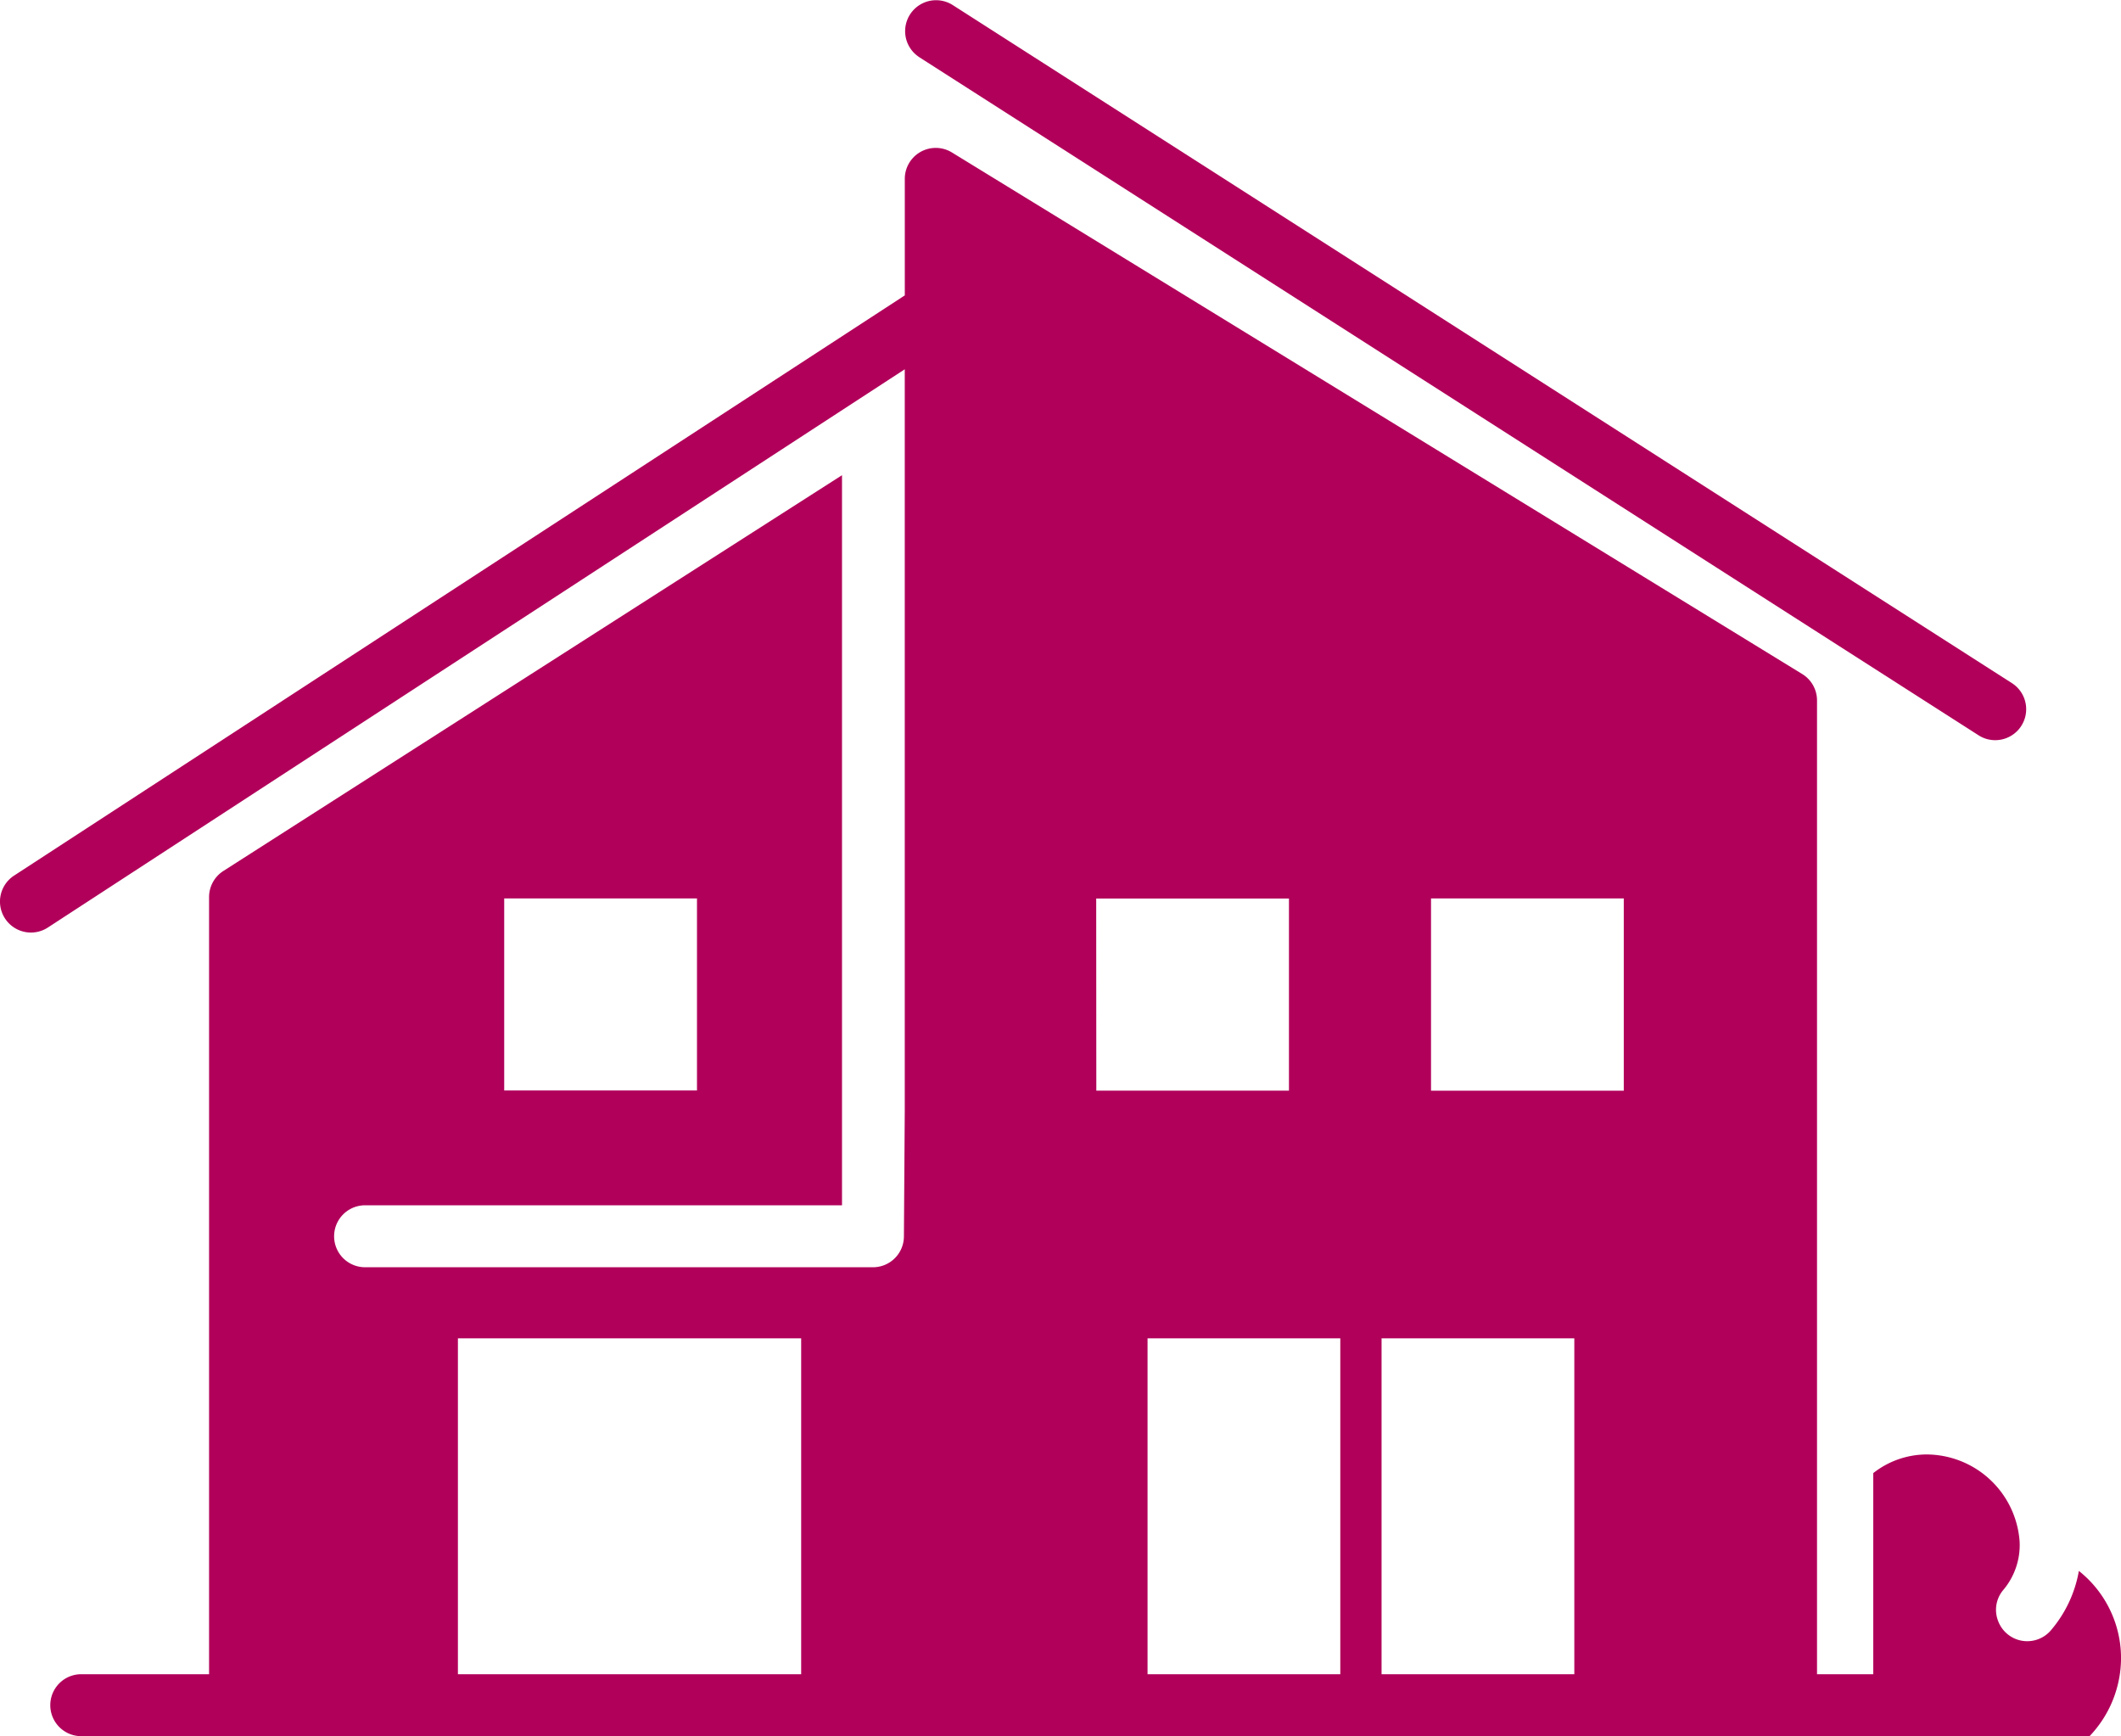
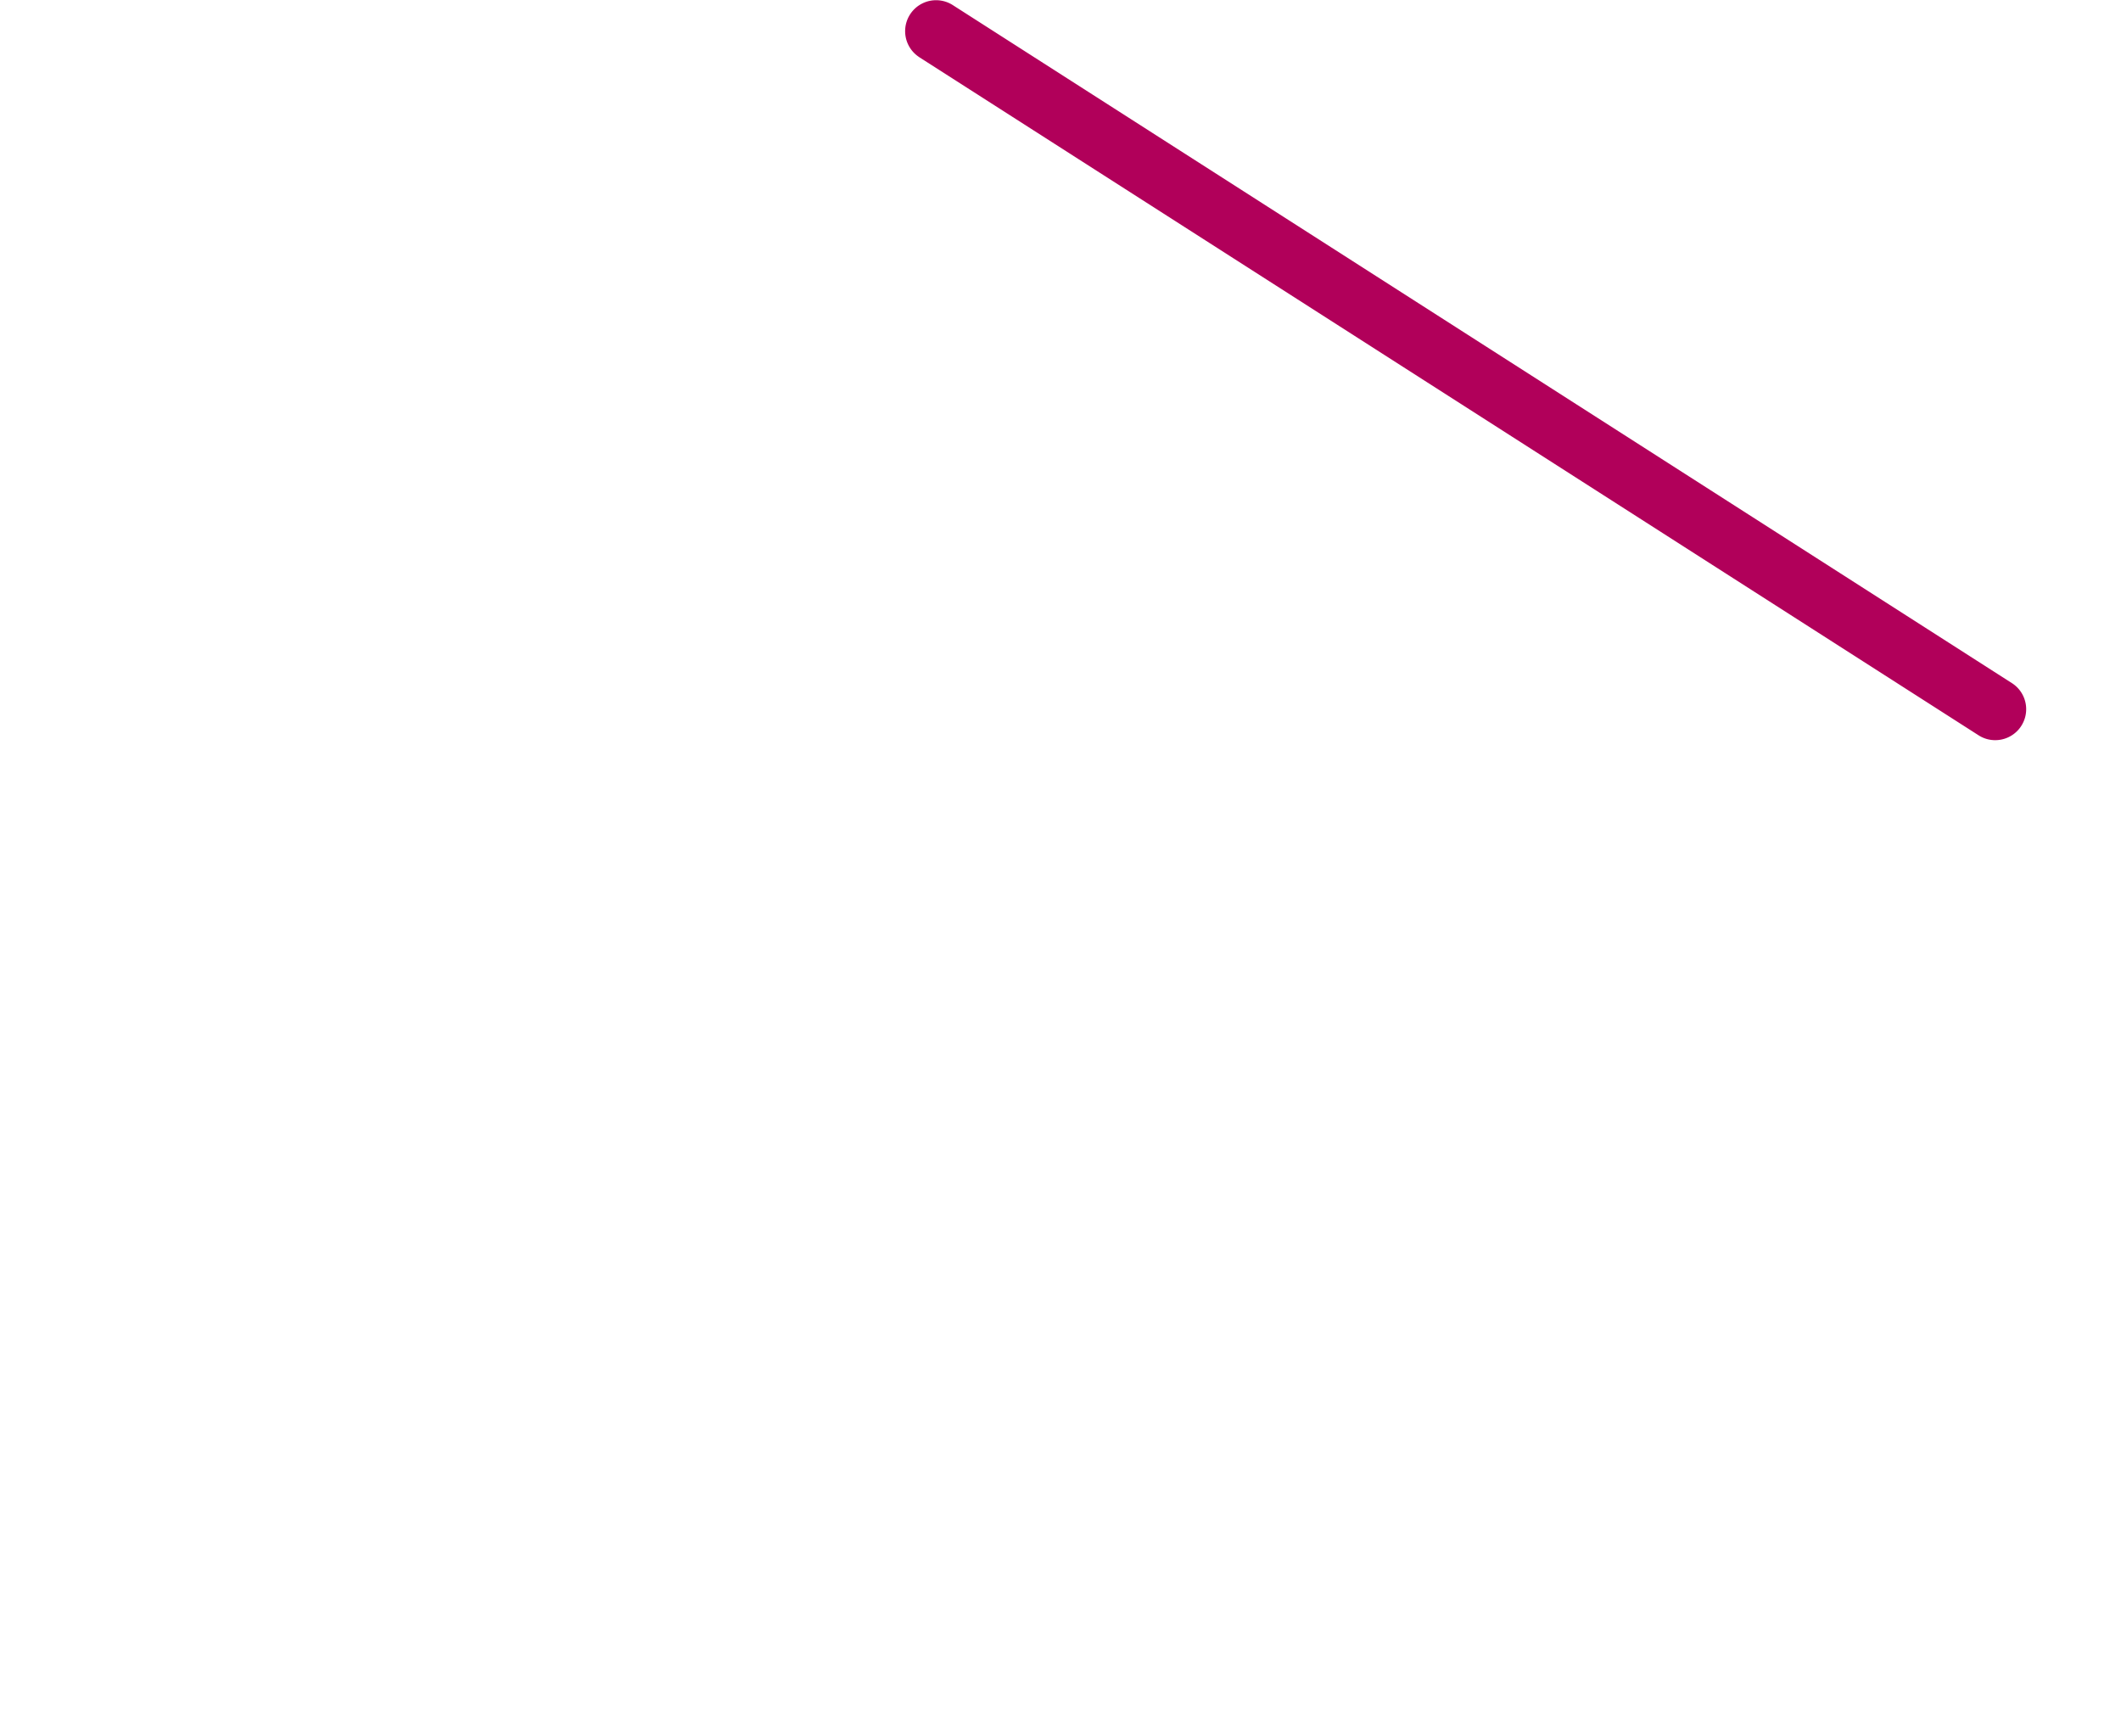
<svg xmlns="http://www.w3.org/2000/svg" width="55.36" height="45.313" viewBox="0 0 55.36 45.313">
  <g id="Layer_2" transform="translate(-0.002 0)">
    <g id="Group_15" data-name="Group 15" transform="translate(0.002 0)">
      <path id="Path_29" data-name="Path 29" d="M213.052,1.489l27.653,17.7a.8.8,0,0,0,.435.128.808.808,0,0,0,.436-1.489L213.923.127a.808.808,0,0,0-.871,1.361Z" transform="translate(-189.064 0)" fill="#b1005a" />
-       <path id="Path_30" data-name="Path 30" d="M54.263,71.9a3.239,3.239,0,0,1-.747,1.573.812.812,0,0,1-1.365-.272.8.8,0,0,1,.143-.805,1.819,1.819,0,0,0,.422-1.255,2.445,2.445,0,0,0-2.444-2.276,2.264,2.264,0,0,0-1.376.486V74.6H47.428V49.186a.809.809,0,0,0-.385-.688L24.848,34.885a.808.808,0,0,0-1.23.688v3.044c-.014.008-.03.017-.043.026L.369,53.758a.808.808,0,1,0,.882,1.355L23.617,40.544V59.9l-.022,3.271a.808.808,0,0,1-.808.808H9.531a.808.808,0,1,1,0-1.617H21.979V43.308L5.832,53.637a.809.809,0,0,0-.373.681V74.6H2.123a.808.808,0,1,0,0,1.617h19.5a.777.777,0,0,0,.1.007h24.9c.034,0,.069,0,.1-.007H48.9v.007h5.635a2.962,2.962,0,0,0,.828-2.053,2.907,2.907,0,0,0-1.1-2.266Zm-41.1-17.547h5.031v5.013H13.162V54.353ZM20.914,74.6h-8.96V65.834h8.959V74.6Zm7.7-20.243h5.031v5.013H28.617ZM34.985,74.6H29.954V65.834h5.031Zm6.108,0H36.062V65.834h5.031Zm1.291-15.229H37.353V54.353h5.031Z" transform="translate(-0.002 -30.906)" fill="#b1005a" />
    </g>
  </g>
</svg>